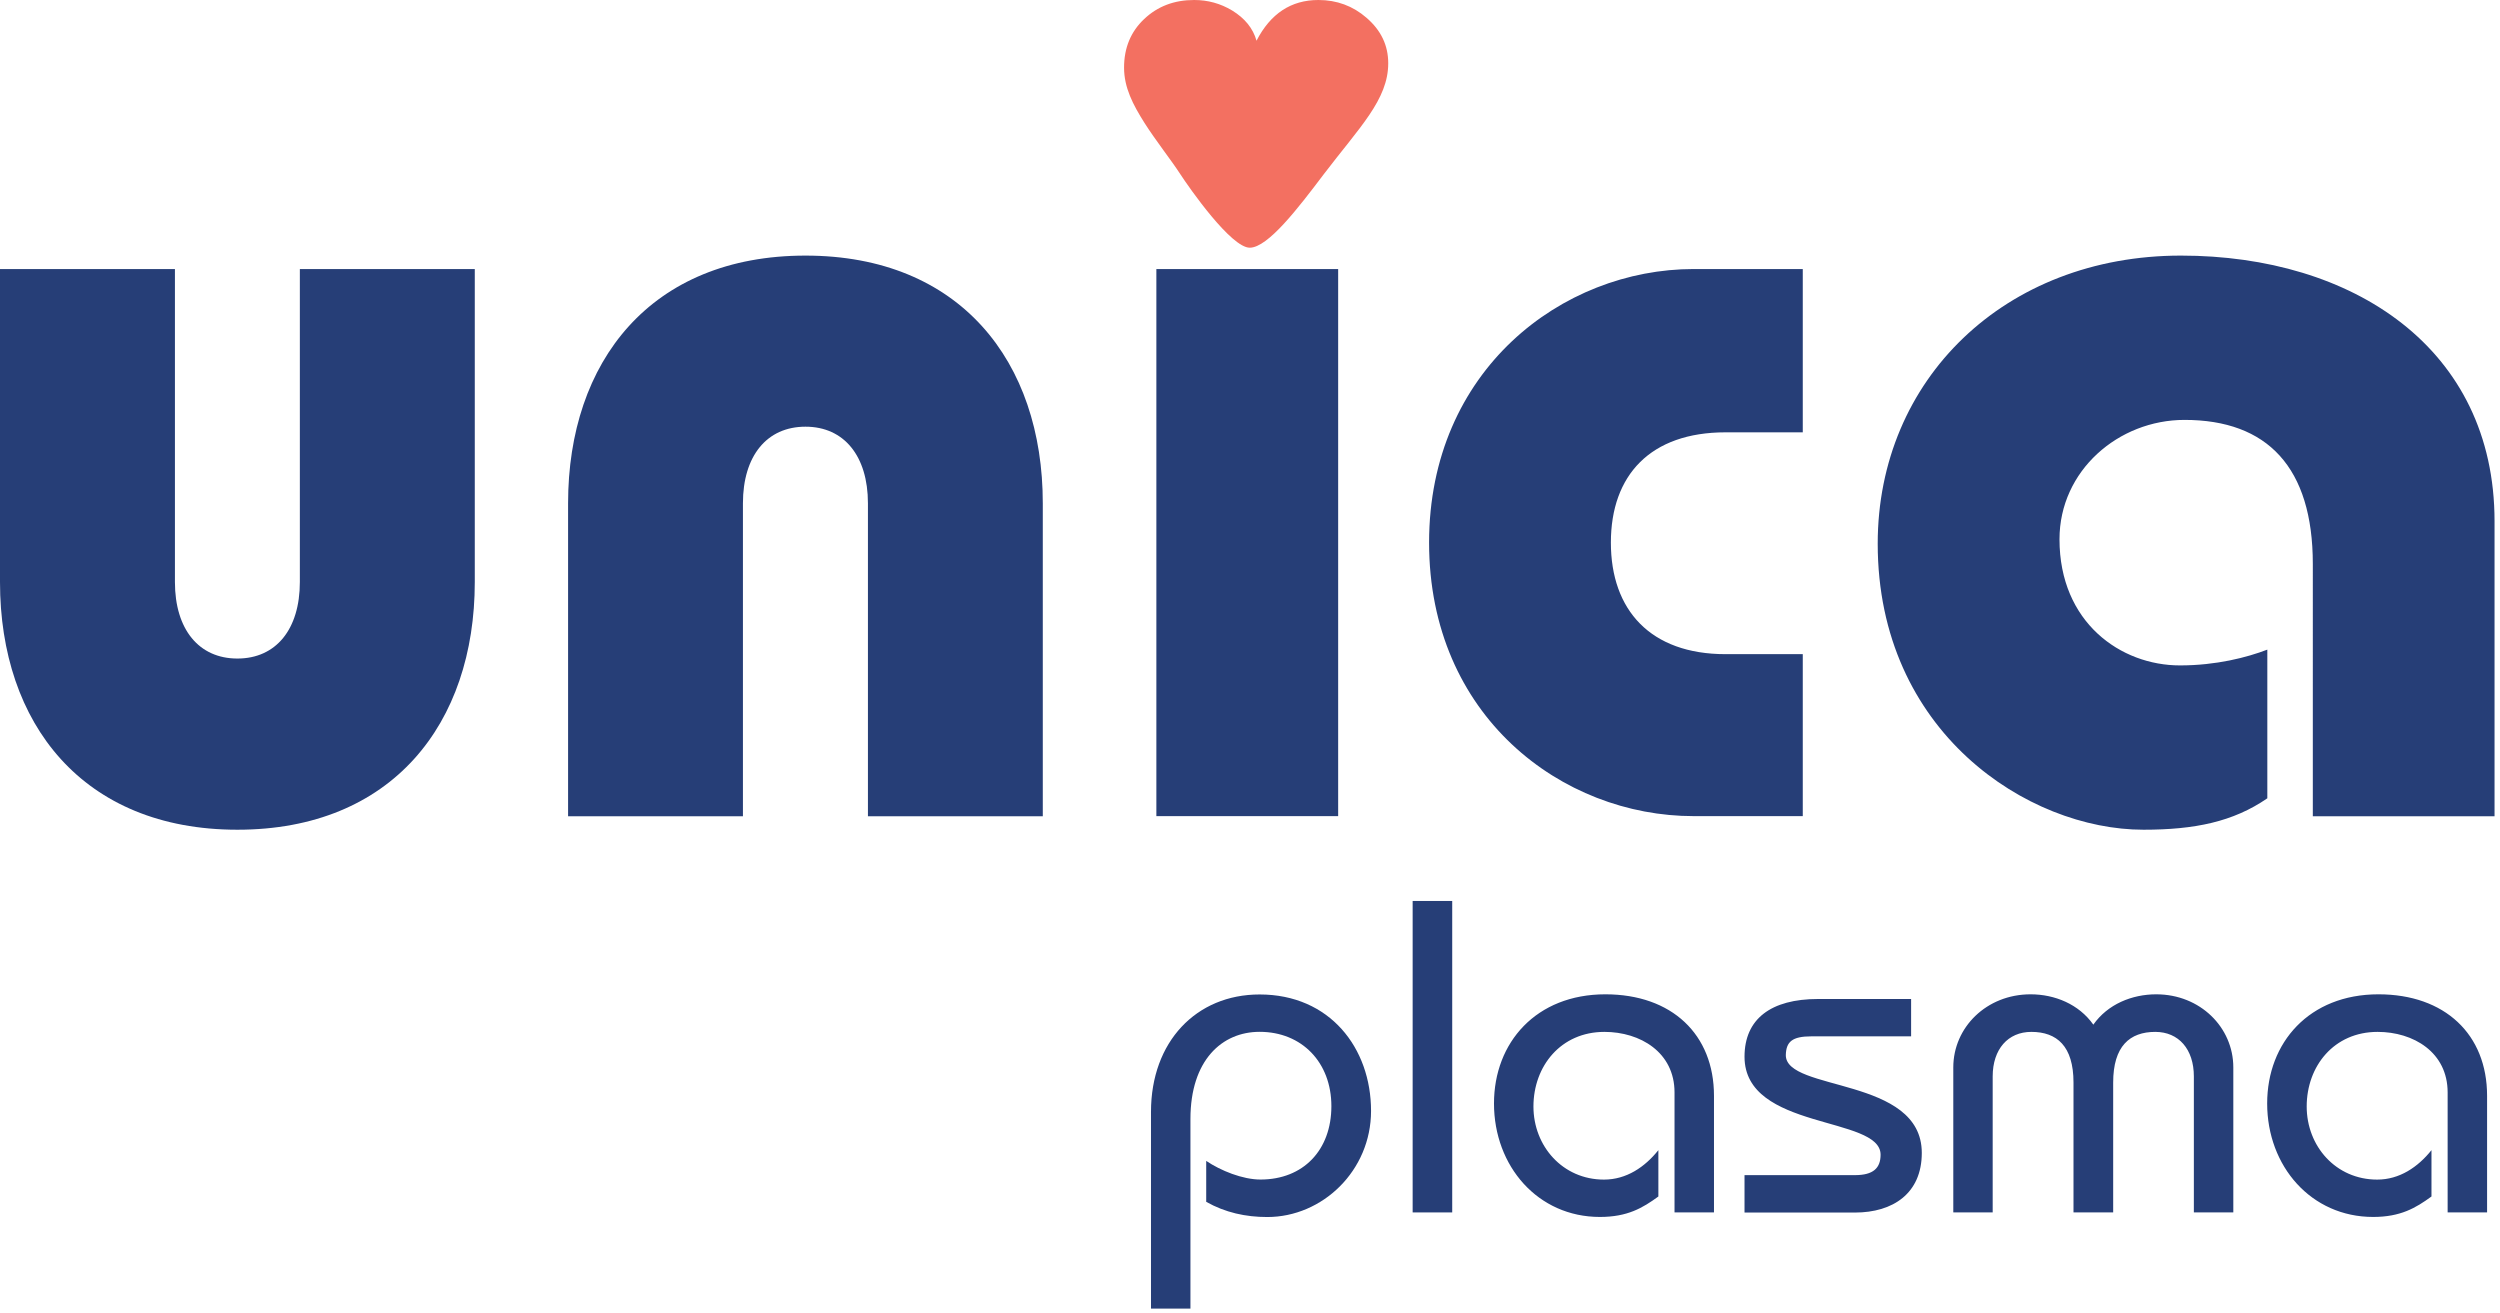
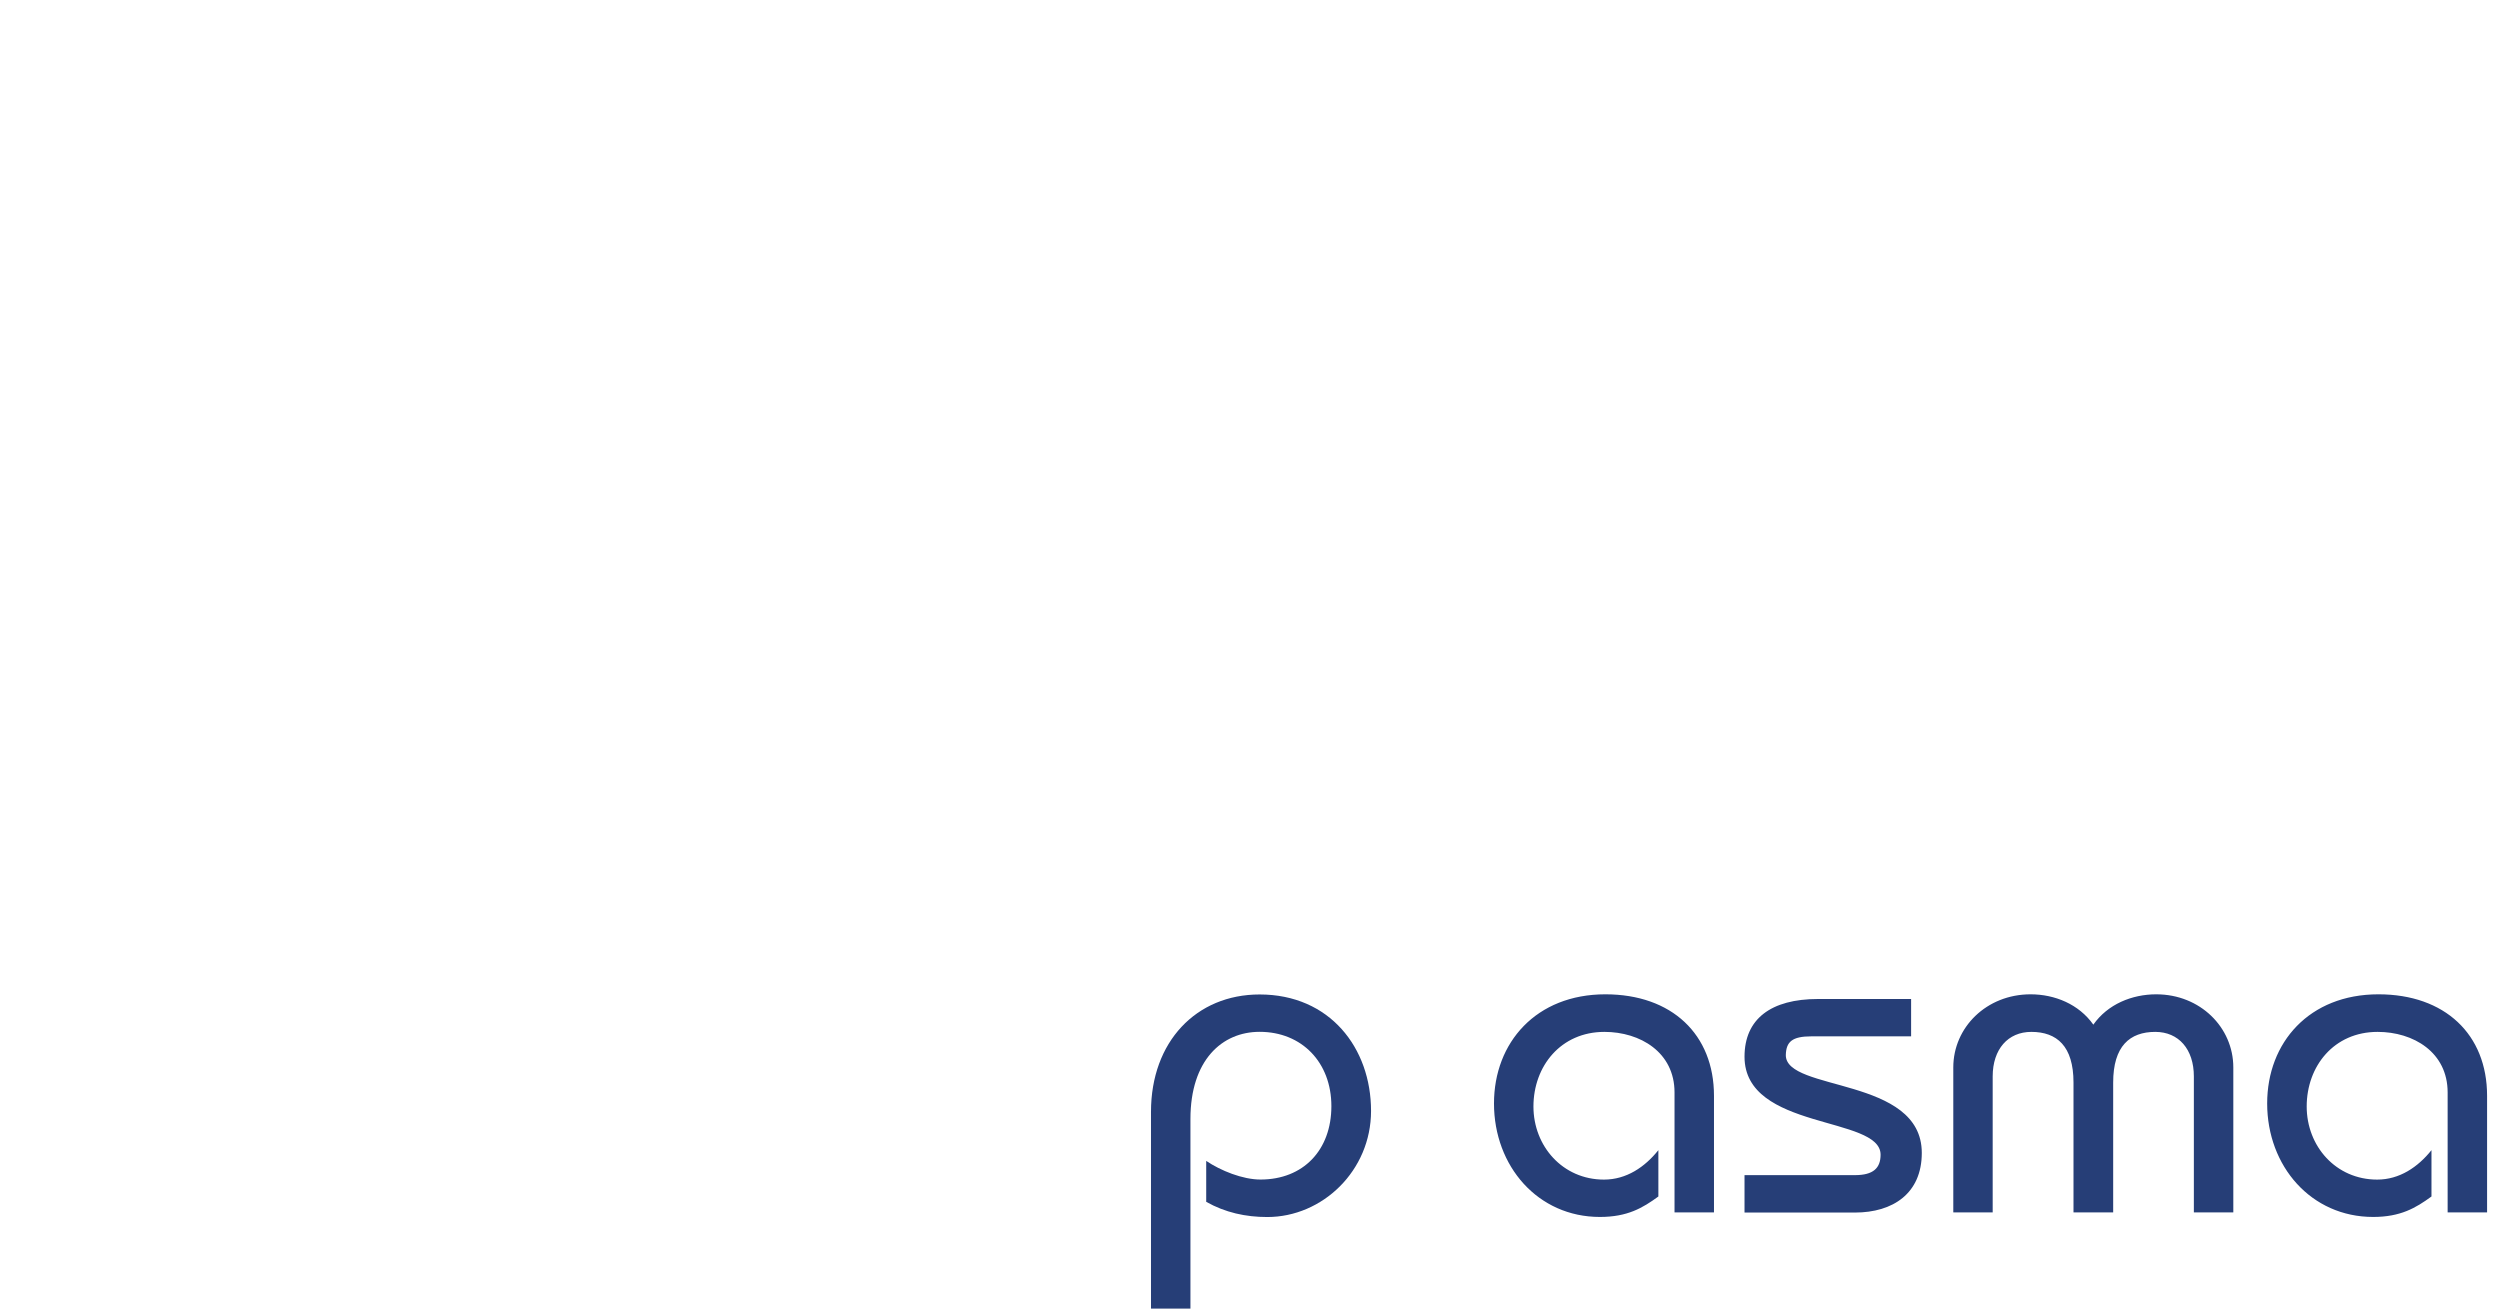
<svg xmlns="http://www.w3.org/2000/svg" xml:space="preserve" style="fill-rule:evenodd;clip-rule:evenodd;stroke-linejoin:round;stroke-miterlimit:2" viewBox="0 0 318 167">
-   <path d="M22.251 74.032c0 6.016 3.04 9.735 7.945 9.735 4.915 0 7.945-3.719 7.945-9.735v-39.81h22.251v39.81c0 18.037-10.534 31.509-30.196 31.509C10.552 105.541 0 92.069 0 74.032v-39.81h22.251M72.26 103.83V64.019c0-18.055 10.534-31.507 30.197-31.507 19.643 0 30.186 13.452 30.186 31.507v39.811h-22.242V64.018c0-6.015-3.038-9.743-7.944-9.743-4.926 0-7.956 3.728-7.956 9.743v39.812" style="fill:#263e77;fill-rule:nonzero" />
-   <path d="M147.09 34.223h23.124v69.589H147.09z" style="fill:#263e77" />
-   <path d="M229.313 54.992h-9.831c-9.532 0-14.578 5.438-14.578 14.03 0 8.59 5.046 14.187 14.578 14.187h9.831v20.603h-13.875c-16.764 0-33.658-12.728-33.658-34.79 0-21.905 16.894-34.8 33.658-34.8h13.875m64.878 69.608V71.746c0-12.31-5.788-18.334-16.323-18.334-8.388 0-15.901 6.443-15.901 15.182 0 10.59 7.795 16.047 15.32 16.047 4.624 0 8.527-1.014 11.116-2.008v18.91c-4.344 2.994-9.25 3.998-15.751 3.998-14.728 0-33.808-12.45-33.808-36.38 0-20.909 16.182-36.649 38.574-36.649 21.819.001 39.887 11.742 39.887 33.796v37.522" style="fill:#263e77;fill-rule:nonzero" />
-   <path d="M150.036 22.006c-.995-1.543-3.077-4.193-4.466-6.387-1.463-2.315-2.589-4.481-2.589-7.019 0-2.511.854-4.574 2.561-6.183C147.241.809 149.35 0 151.894 0c1.725 0 3.349.437 4.839 1.338 1.613.986 2.647 2.26 3.096 3.841C161.602 1.738 164.219 0 167.701 0c2.335 0 4.38.753 6.115 2.258 1.848 1.592 2.767 3.506 2.767 5.794 0 4.629-3.659 8.144-8.237 14.159-3.188 4.221-7.063 9.297-9.379 9.297-2.355 0-7.609-7.466-8.931-9.502" style="fill:#f37061;fill-rule:nonzero" />
  <path d="M146.406 166.455v-25.028c0-8.925 5.759-14.931 13.817-14.931 8.922 0 14.174 6.797 14.174 14.82 0 7.586-6.172 13.49-13.198 13.49-2.749 0-5.357-.568-7.769-1.934v-5.206c1.831 1.236 4.626 2.371 6.906 2.371 5.431 0 9.016-3.729 9.016-9.334 0-5.56-3.753-9.455-9.129-9.455-4.793 0-8.799 3.616-8.799 11.091v24.117" style="fill:#263e77;fill-rule:nonzero" />
-   <path d="M179.689 114.603h5.033v39.617h-5.033z" style="fill:#263e77" />
  <path d="M213 154.22v-15.266c0-5.104-4.362-7.698-8.921-7.698-5.535 0-9.025 4.351-9.025 9.492 0 5.038 3.715 9.297 8.969 9.297 2.86 0 5.196-1.589 6.922-3.745v5.893c-2.008 1.469-3.94 2.603-7.439 2.603-7.889 0-13.47-6.452-13.47-14.437 0-7.765 5.376-13.882 14.164-13.882 8.463 0 13.819 5.105 13.819 12.905v14.838m3.884-4.742h14.042c2.345 0 3.265-.902 3.265-2.603 0-4.974-17.307-3.059-17.307-12.458 0-4.807 3.358-7.344 9.36-7.344l11.83-.001v4.751H230.41c-2.448 0-3.209.689-3.254 2.371-.058 4.695 17.296 2.715 17.296 12.458 0 5.141-3.658 7.585-8.509 7.585h-14.04m26.556-.017v-18.446c0-5.095 4.23-9.297 9.83-9.297 3.078 0 6.144 1.255 7.984 3.859 1.829-2.604 4.916-3.859 8.002-3.859 5.581 0 9.803 4.203 9.803 9.297v18.446h-5.019v-17.303c0-3.466-1.942-5.661-4.906-5.661-3.246 0-5.357 1.813-5.357 6.442v16.522h-5.047v-16.522c0-4.629-2.109-6.442-5.366-6.442-2.964 0-4.914 2.195-4.914 5.661v17.303m57.87 0v-15.266c0-5.104-4.344-7.698-8.913-7.698-5.544 0-9.015 4.351-9.015 9.492 0 5.038 3.696 9.297 8.968 9.297 2.843 0 5.179-1.589 6.904-3.745v5.893c-2.007 1.469-3.95 2.603-7.421 2.603-7.888 0-13.479-6.452-13.479-14.437 0-7.765 5.365-13.882 14.154-13.882 8.462 0 13.819 5.105 13.819 12.905v14.838" style="fill:#263e77;fill-rule:nonzero" />
</svg>